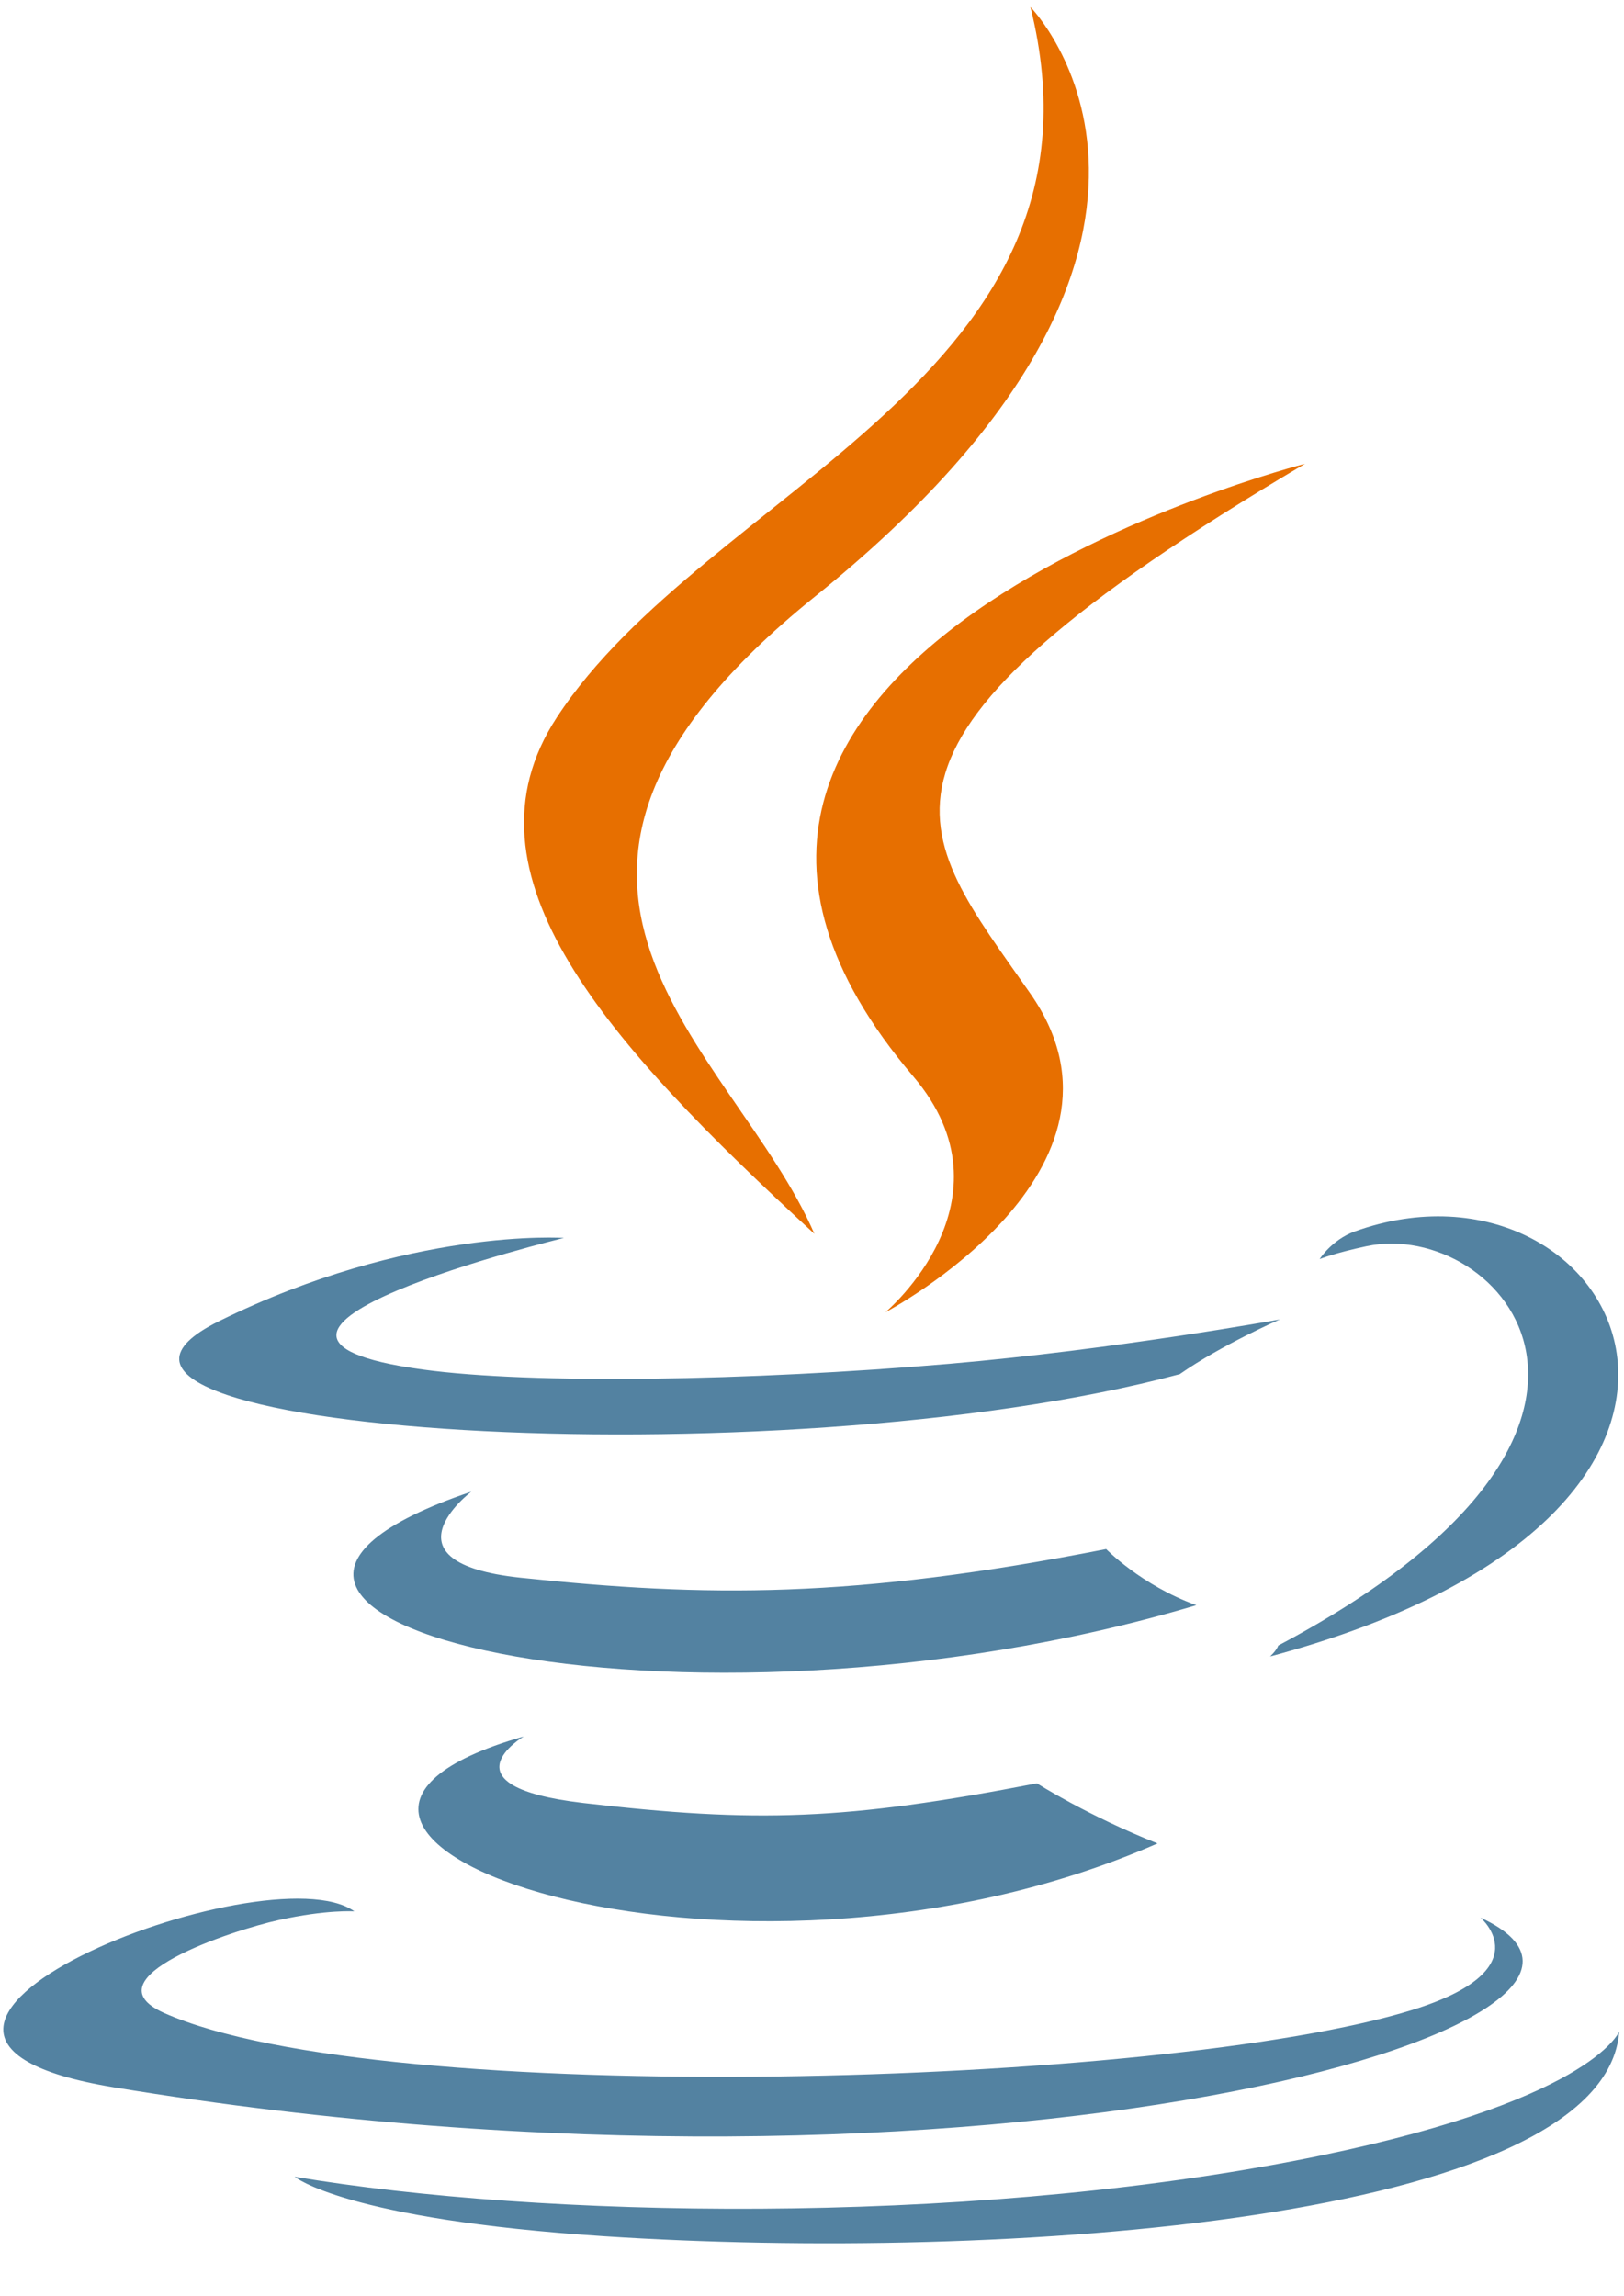
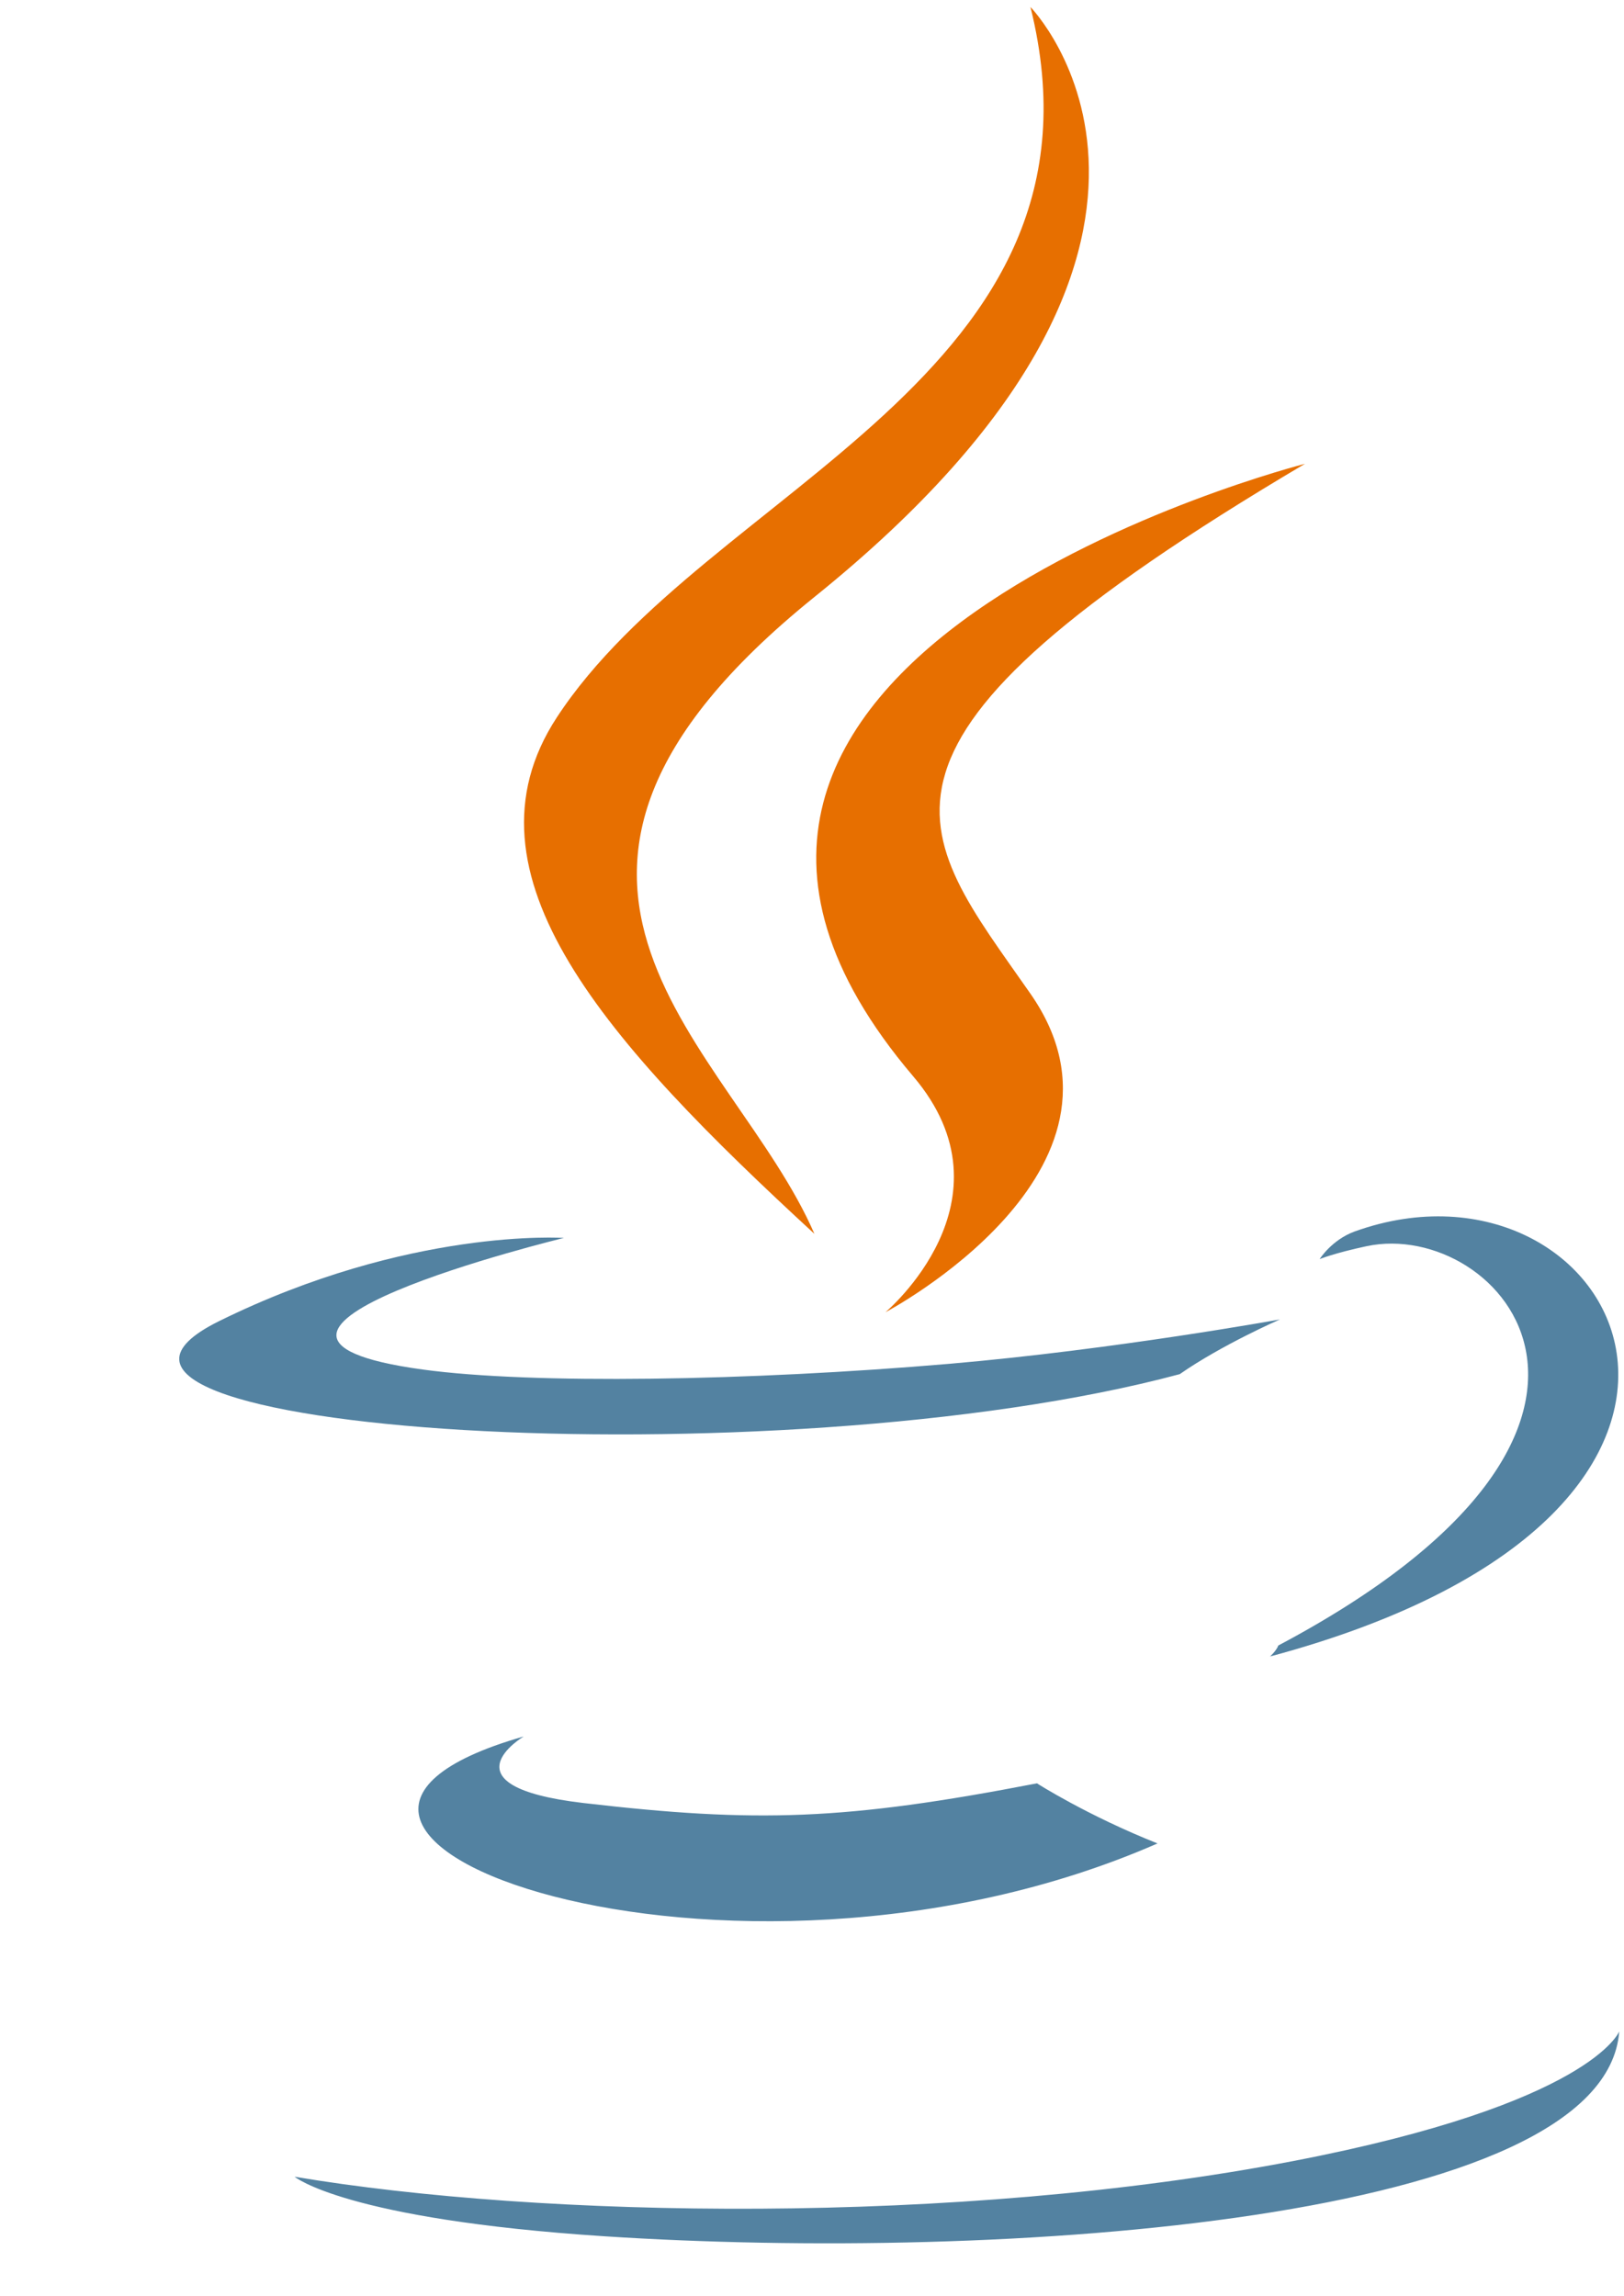
<svg xmlns="http://www.w3.org/2000/svg" width="29" height="41" viewBox="0 0 29 41" fill="none">
  <g clip-path="url(#clip0_330_6363)">
    <path d="M9.352 31.004C9.352 31.004 7.856 31.892 10.416 32.192C13.516 32.553 15.101 32.501 18.517 31.841C18.517 31.841 19.415 32.416 20.67 32.914C13.011 36.264 3.336 32.72 9.352 31.004Z" fill="#5382A1" />
-     <path d="M8.416 26.633C8.416 26.633 6.739 27.9 9.3 28.17C12.612 28.519 15.227 28.547 19.753 27.658C19.753 27.658 20.379 28.305 21.363 28.66C12.103 31.423 1.789 28.878 8.416 26.633Z" fill="#5382A1" />
    <path d="M16.307 19.217C18.194 21.435 15.811 23.43 15.811 23.43C15.811 23.43 20.603 20.905 18.402 17.744C16.347 14.796 14.77 13.331 23.303 8.281C23.303 8.281 9.909 11.695 16.307 19.217Z" fill="#E76F00" />
-     <path d="M26.436 34.238C26.436 34.238 27.542 35.168 25.217 35.888C20.796 37.255 6.817 37.667 2.933 35.942C1.537 35.322 4.155 34.462 4.979 34.282C5.837 34.092 6.328 34.127 6.328 34.127C4.776 33.011 -3.706 36.319 2.02 37.266C17.636 39.85 30.486 36.102 26.436 34.238Z" fill="#5382A1" />
    <path d="M10.07 22.103C10.07 22.103 2.96 23.827 7.552 24.453C9.492 24.718 13.357 24.658 16.958 24.35C19.901 24.096 22.856 23.558 22.856 23.558C22.856 23.558 21.818 24.011 21.067 24.535C13.847 26.473 -0.103 25.571 3.913 23.588C7.309 21.913 10.07 22.103 10.07 22.103Z" fill="#5382A1" />
-     <path d="M22.827 29.38C30.168 25.487 26.774 21.747 24.405 22.25C23.824 22.374 23.565 22.481 23.565 22.481C23.565 22.481 23.781 22.136 24.192 21.987C28.879 20.305 32.483 26.946 22.68 29.576C22.68 29.576 22.793 29.473 22.827 29.38Z" fill="#5382A1" />
+     <path d="M22.827 29.38C30.168 25.487 26.774 21.747 24.405 22.25C23.824 22.374 23.565 22.481 23.565 22.481C23.565 22.481 23.781 22.136 24.192 21.987C28.879 20.305 32.483 26.946 22.68 29.576C22.68 29.576 22.793 29.473 22.827 29.38" fill="#5382A1" />
    <path d="M18.401 0.125C18.401 0.125 22.467 4.276 14.546 10.657C8.194 15.777 13.097 18.695 14.543 22.03C10.835 18.616 8.115 15.611 9.94 12.814C12.619 8.708 20.042 6.718 18.401 0.125Z" fill="#E76F00" />
    <path d="M10.793 39.928C17.839 40.389 28.659 39.673 28.915 36.27C28.915 36.27 28.422 37.56 23.092 38.585C17.078 39.74 9.661 39.605 5.261 38.865C5.261 38.865 6.162 39.625 10.793 39.928Z" fill="#5382A1" />
  </g>
  <defs>
    <clipPath id="clip0_330_6363">
      <rect width="29" height="40" fill="white" transform="translate(0 0.083)" />
    </clipPath>
  </defs>
</svg>